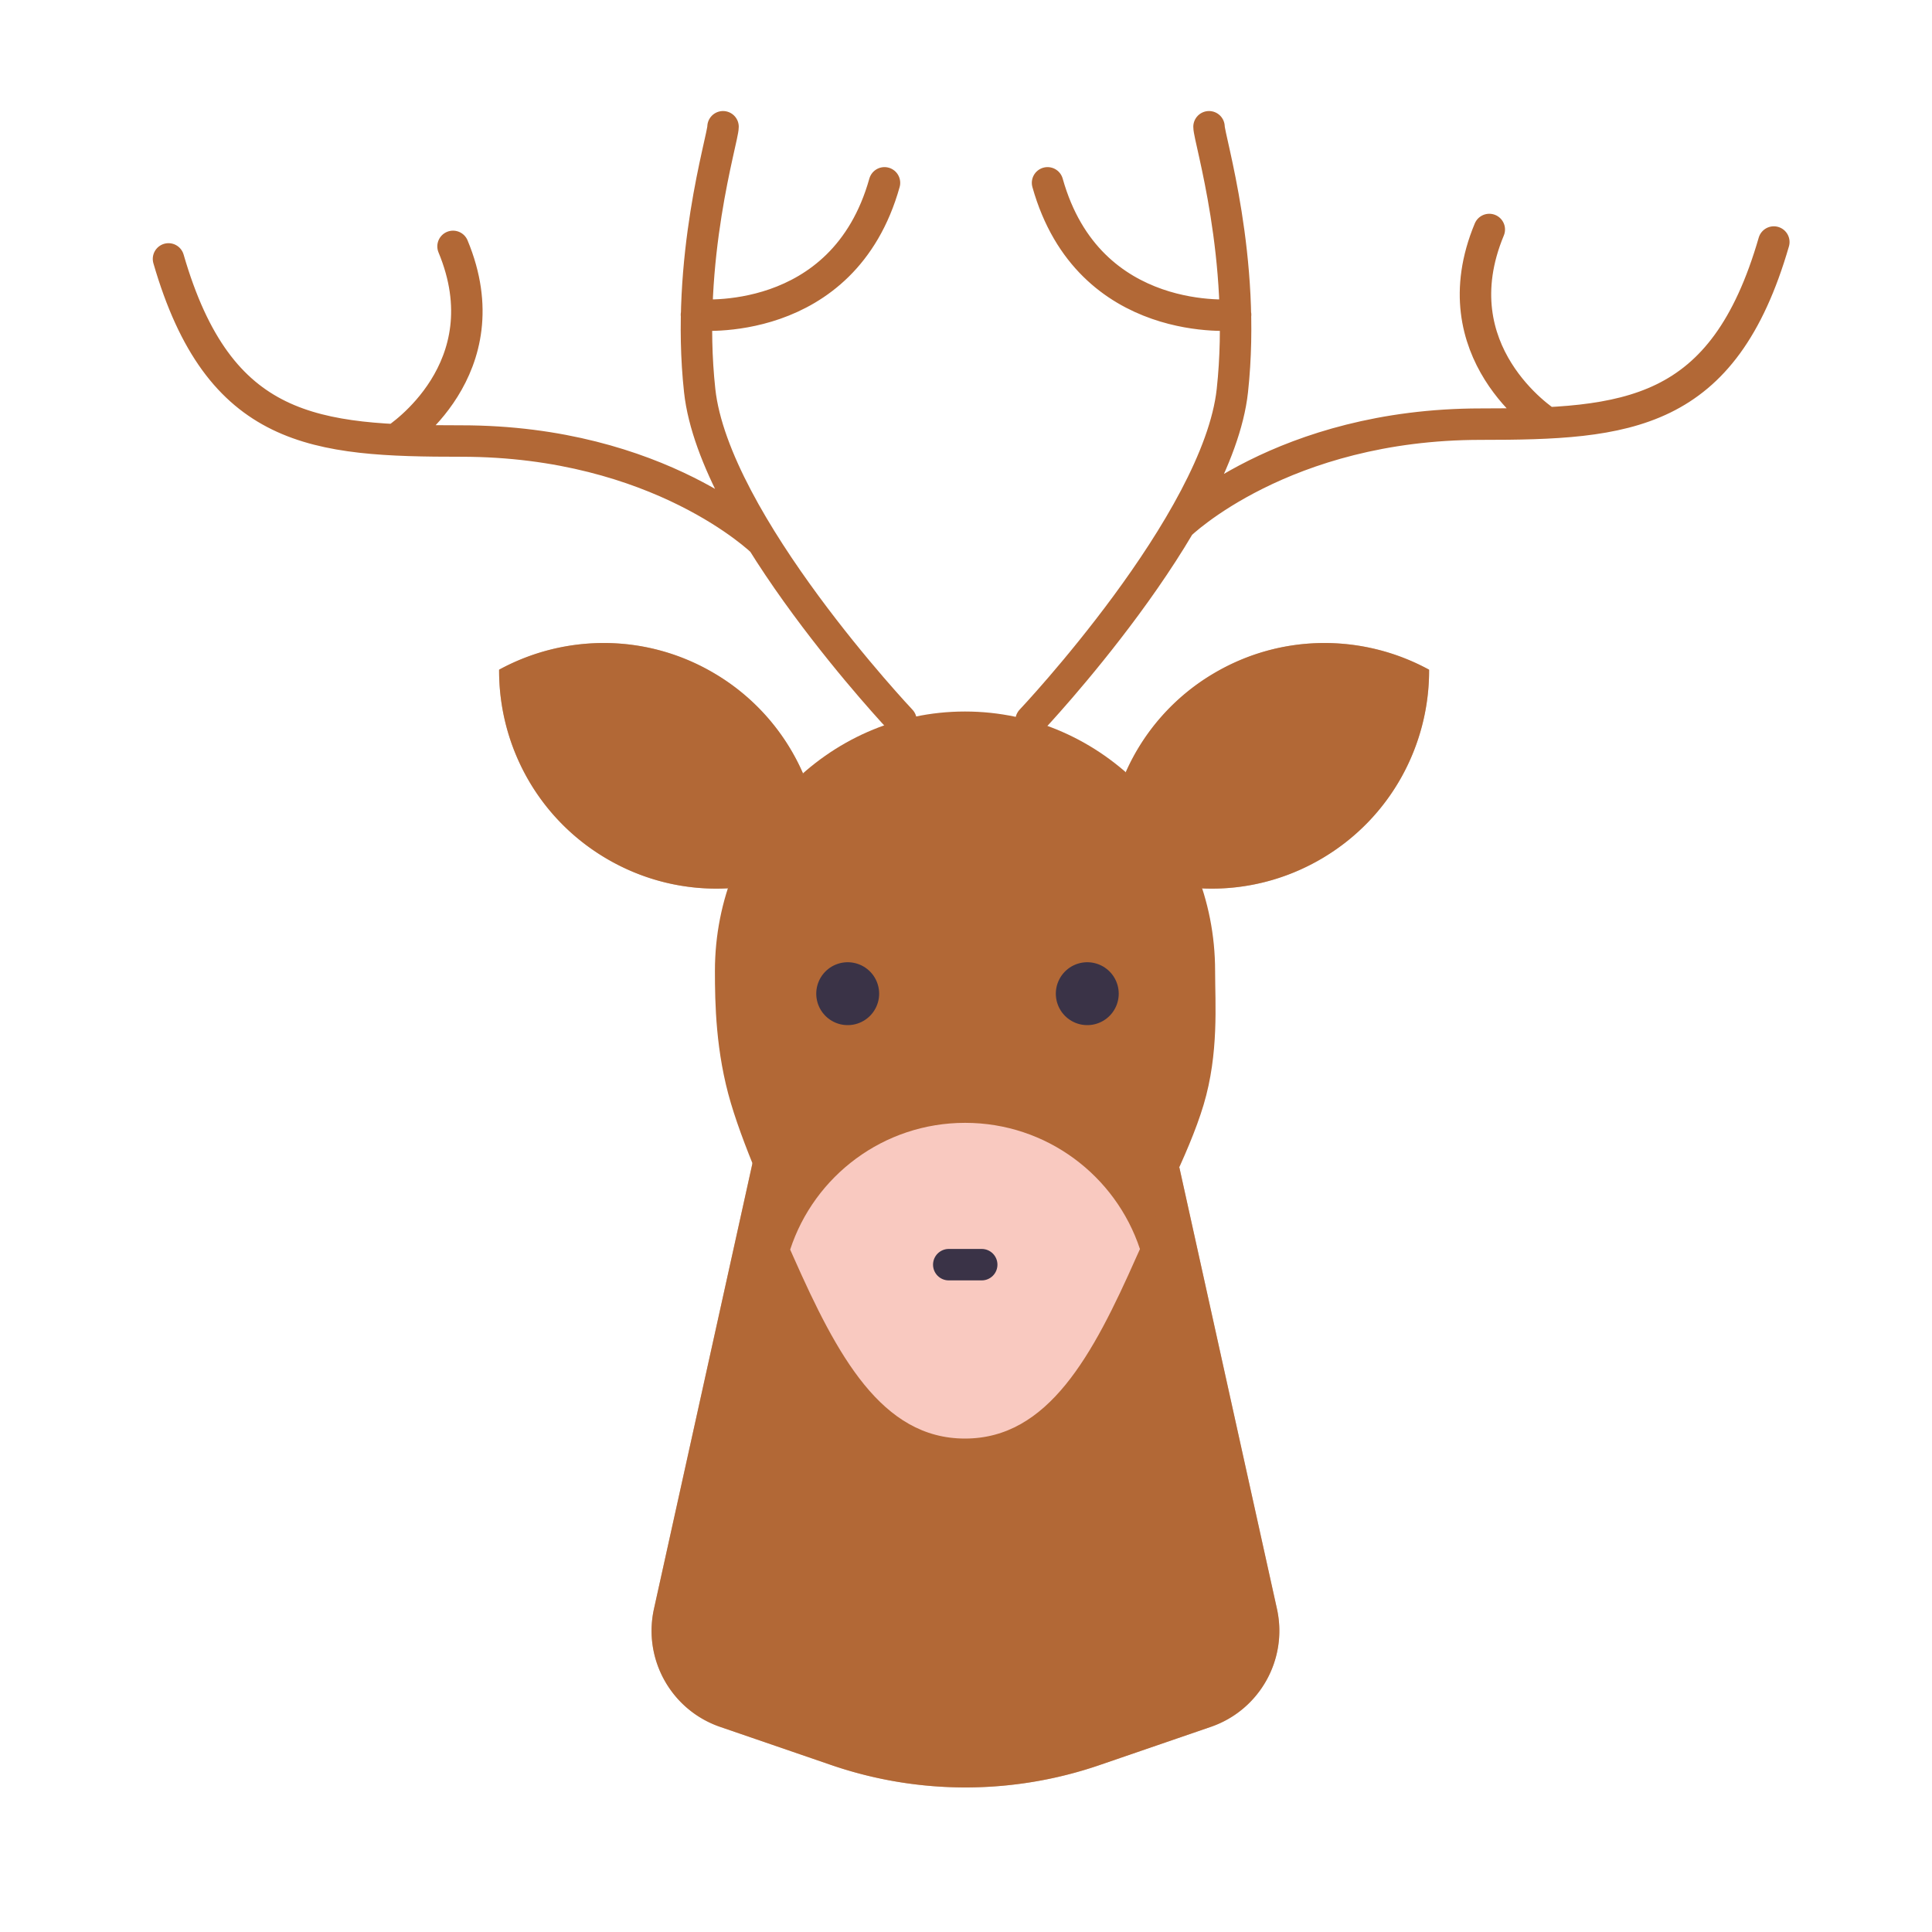
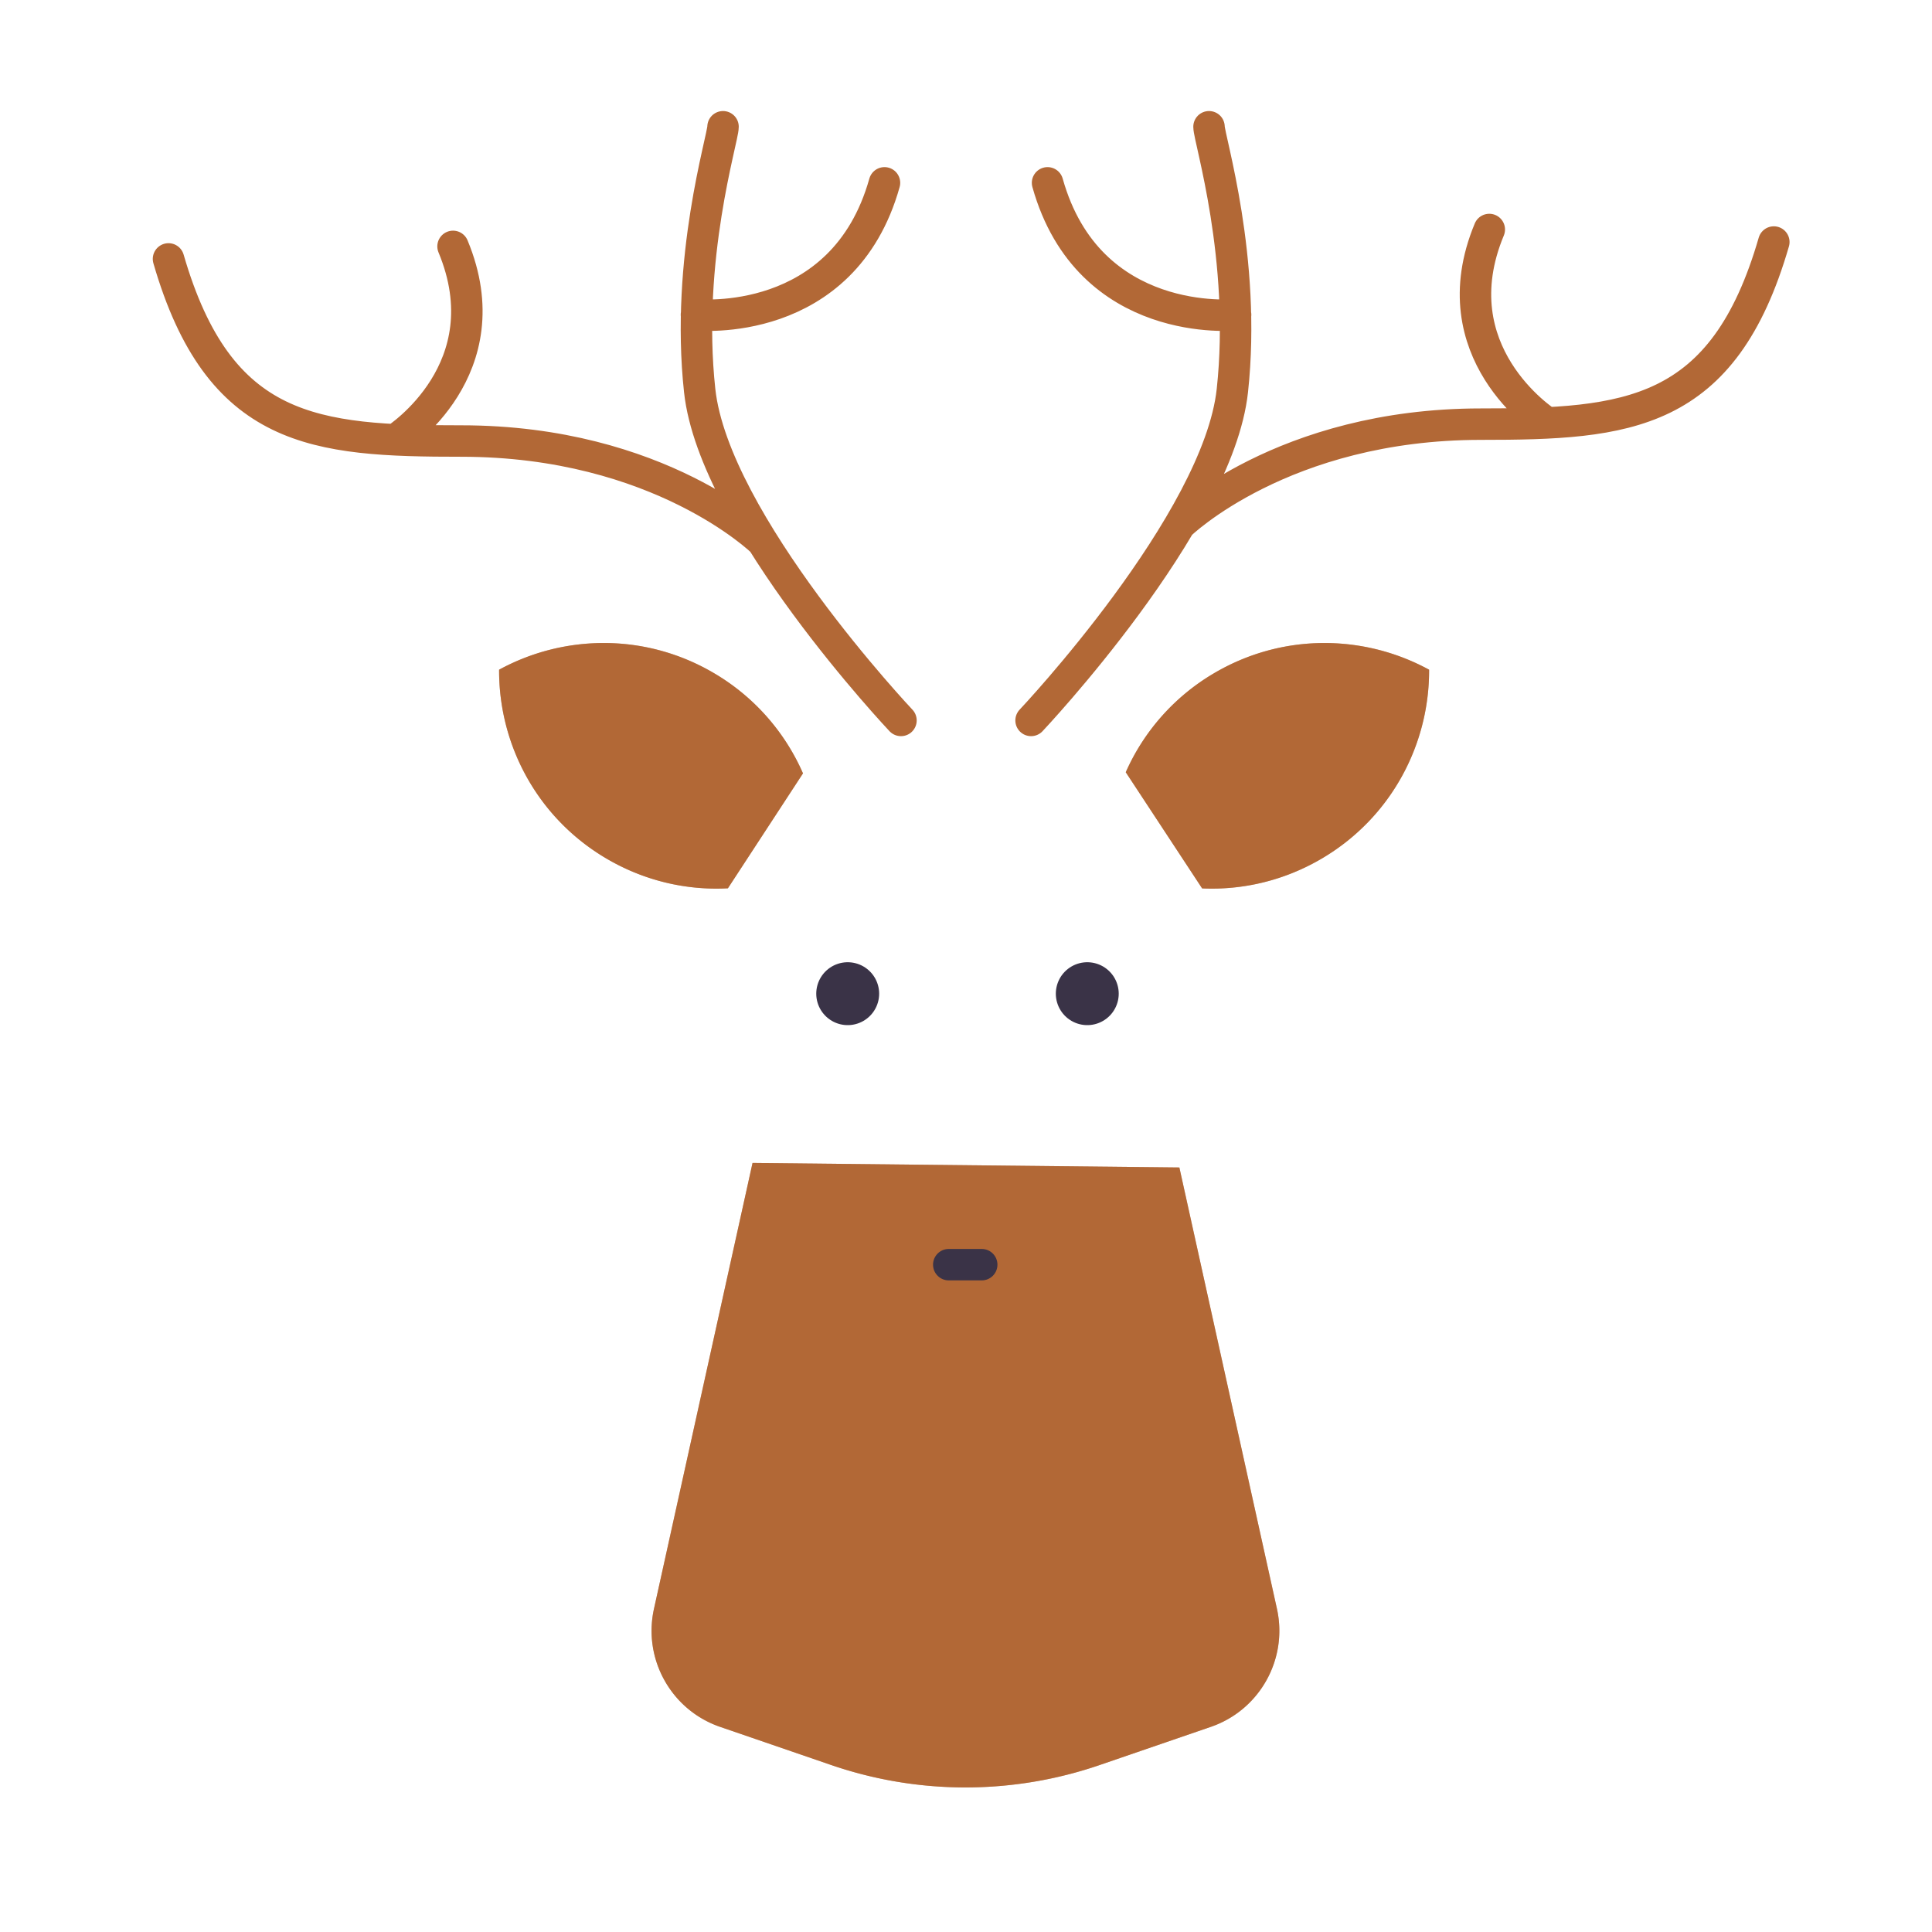
<svg xmlns="http://www.w3.org/2000/svg" width="430" height="430" style="width:100%;height:100%;transform:translate3d(0,0,0);content-visibility:visible" viewBox="0 0 430 430">
  <defs>
    <clipPath id="a">
      <path d="M0 0h430v430H0z" />
    </clipPath>
    <clipPath id="c">
      <path d="M0 0h430v430H0z" />
    </clipPath>
    <clipPath id="b">
      <path d="M0 0h430v430H0z" />
    </clipPath>
  </defs>
  <g clip-path="url(#a)">
    <g clip-path="url(#b)" style="display:block">
      <g fill="#B26836" style="display:block">
        <path d="m262.489 259.844 21.719 98.233c2.476 11.234-3.861 22.544-14.743 26.274l-24.668 8.472a91.985 91.985 0 0 1-59.834 0l-24.668-8.472c-10.882-3.73-17.219-15.04-14.743-26.274l21.939-99.245" class="primary" />
        <path fill-opacity=".5" d="m47.609-68.484 21.719 98.233c2.476 11.234-3.861 22.544-14.743 26.274l-24.668 8.472a91.985 91.985 0 0 1-59.834 0l-24.668-8.472c-10.882-3.73-17.219-15.04-14.743-26.274l21.939-99.245" class="primary" style="mix-blend-mode:multiply" transform="translate(214.88 328.328)" />
      </g>
      <g style="display:block">
        <path fill="none" stroke="#B26836" stroke-linecap="round" stroke-linejoin="round" stroke-width="7" d="M200.527 160.345s-41.616-44.044-44.8-73.407c-3.184-29.363 5.196-56.053 5.196-58.725m68.559 132.132s41.617-44.044 44.801-73.407c3.184-29.363-5.196-56.053-5.196-58.725M155.005 70.056s32.657 3.395 41.854-29.362m-27.136 79.876s-22.883-22.41-67.024-22.41c-32.555 0-53.947-1.68-65.196-40.534m63.328-2.789C112.175 82.102 88.54 97.495 87.935 97.88m174.64 18.931s22.883-22.41 67.024-22.41c32.555 0 53.948-1.68 65.197-40.534m-50.433 40.254c-.605-.385-24.239-15.778-12.895-43.043m-56.463 18.978s-32.658 3.395-41.855-29.362" class="primary" />
        <g fill="#B26836">
          <path d="M178.719 172.127a48.28 48.28 0 0 0-19.563-22.16c-15.261-9.11-33.514-8.857-48.071-.913-.077 16.581 8.362 32.767 23.623 41.877 8.56 5.105 18.045 7.272 27.298 6.777m105.55.022c9.121.407 18.462-1.771 26.89-6.799 15.261-9.11 23.7-25.296 23.623-41.877-14.557-7.944-32.81-8.197-48.082.913a48.18 48.18 0 0 0-19.431 21.907" class="primary" />
          <path fill-opacity=".5" d="M33.817 1.682a48.28 48.28 0 0 0-19.563-22.16c-15.261-9.11-33.514-8.857-48.071-.913-.077 16.581 8.362 32.767 23.623 41.877 8.56 5.105 18.045 7.272 27.298 6.777m105.55.022c9.121.407 18.462-1.771 26.89-6.799 15.261-9.11 23.7-25.296 23.623-41.877-14.557-7.944-32.81-8.197-48.082.913a48.18 48.18 0 0 0-19.431 21.907" class="primary" style="mix-blend-mode:multiply" transform="translate(144.902 170.445)" />
        </g>
      </g>
-       <path fill="#B26836" d="M14.217 45.656c0 7.187.176 18.08 3.551 29.428 3.375 11.348 9.949 25.351 13.938 34.357 9.724 21.951 19.629 40.439 38.173 40.439 18.545 0 28.45-18.491 38.174-40.443 3.946-8.909 11.569-22.754 14.928-33.989 3.432-11.479 2.56-22.529 2.56-29.792 0-31.89-24.921-57.742-55.662-57.742S14.217 13.766 14.217 45.656z" class="primary" style="display:block" transform="translate(144.902 170.445)" />
-       <path fill="#F9C9C0" d="M38.925-7.045v.01c-.27.59-.53 1.17-.78 1.72-9.72 21.96-19.63 40.45-38.17 40.45-18.55 0-28.45-18.49-38.18-40.44-.23-.52-.47-1.07-.72-1.62 5.35-16.38 20.77-28.21 38.94-28.21 18.13 0 33.51 11.77 38.91 28.09z" class="tertiary" style="display:block" transform="translate(214.791 285.042)" />
      <g fill="none" stroke="#3A3347" stroke-linecap="round" stroke-linejoin="round" style="display:block">
        <path stroke-width="7" d="M211.163 281.473h7.335" class="secondary" />
        <path stroke-width="14" d="M188.67 221.161s0 0 0 0m53.322 0s0 0 0 0" class="secondary" />
      </g>
    </g>
    <g clip-path="url(#c)" style="display:none">
      <g fill="none" style="display:none">
        <path class="primary" />
        <path class="primary" />
        <path class="primary" />
        <path class="primary" />
      </g>
      <g fill="none" style="display:none">
-         <path class="primary" />
        <path class="primary" />
        <path class="primary" />
        <path class="primary" />
      </g>
      <g style="display:none">
        <path class="primary" />
        <path class="primary" style="mix-blend-mode:multiply" />
      </g>
      <g style="display:none">
        <path class="primary" />
        <path class="primary" style="mix-blend-mode:multiply" />
      </g>
      <g style="display:none">
        <path class="primary" />
        <path class="primary" style="mix-blend-mode:multiply" />
      </g>
      <g style="display:none">
        <path class="primary" />
        <path fill="none" class="secondary" />
-         <path fill="none" class="secondary" />
      </g>
      <path class="tertiary" style="display:none" />
      <path fill="none" class="secondary" style="display:none" />
    </g>
  </g>
</svg>